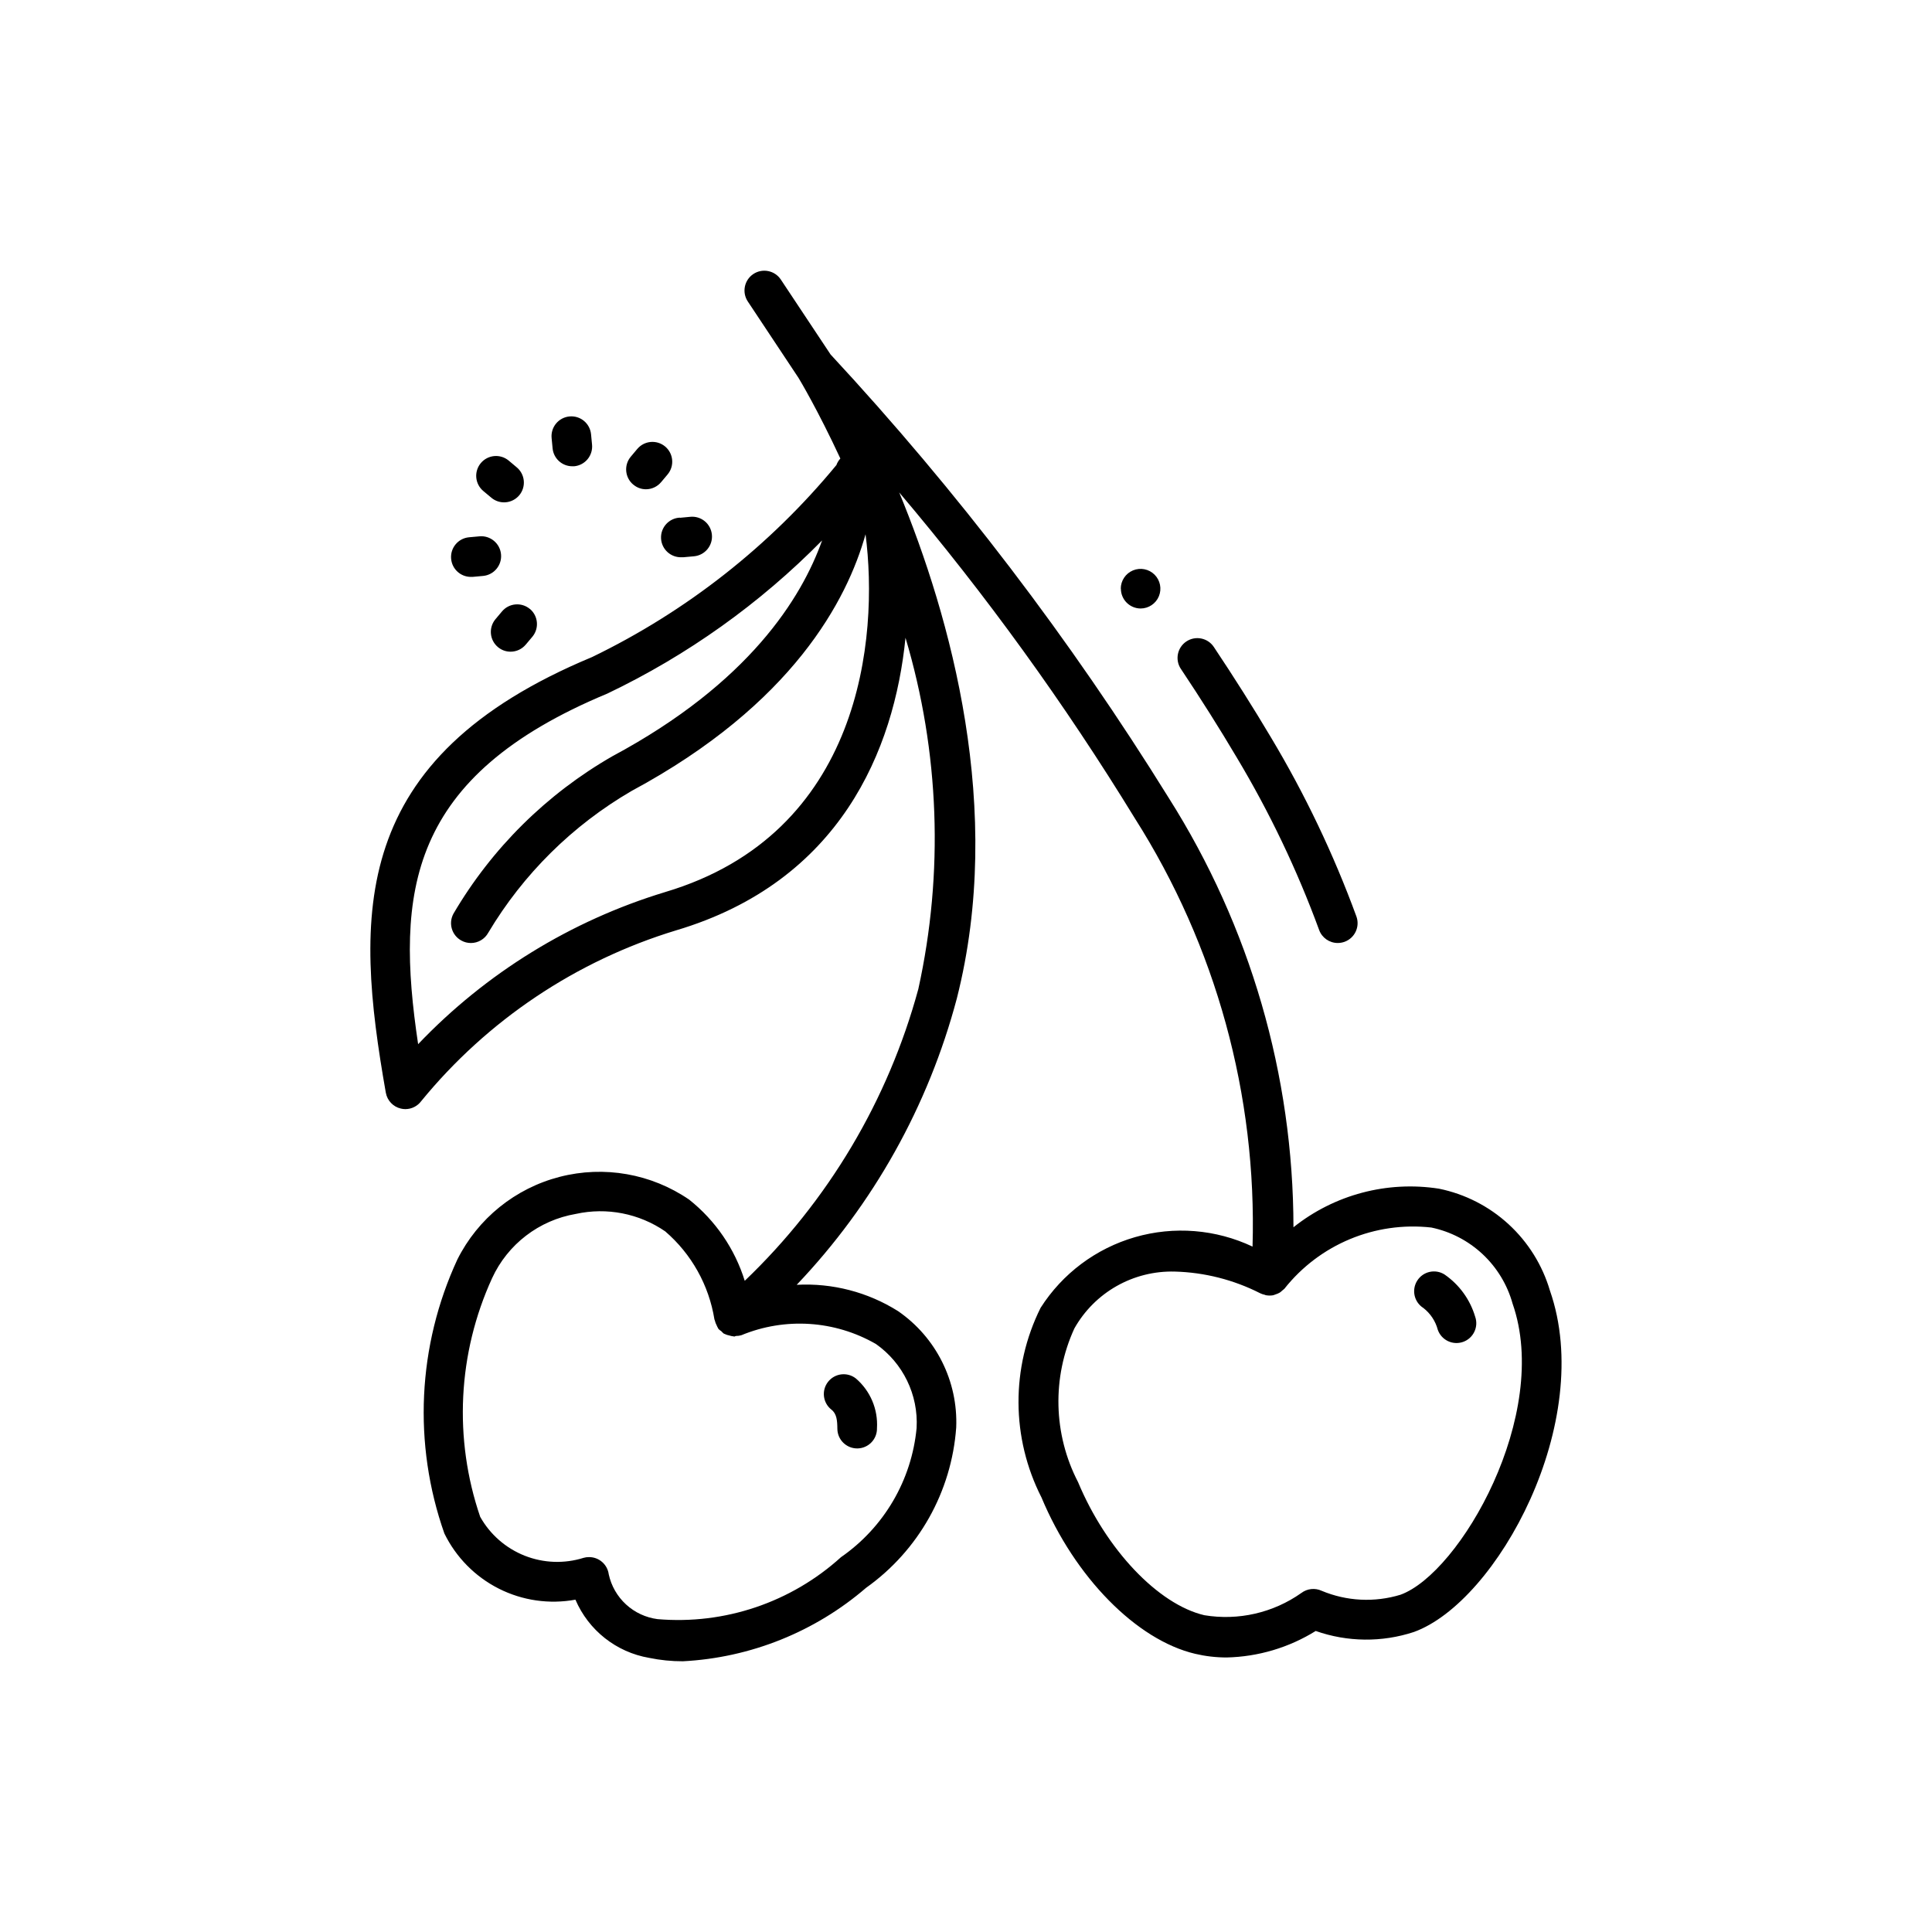
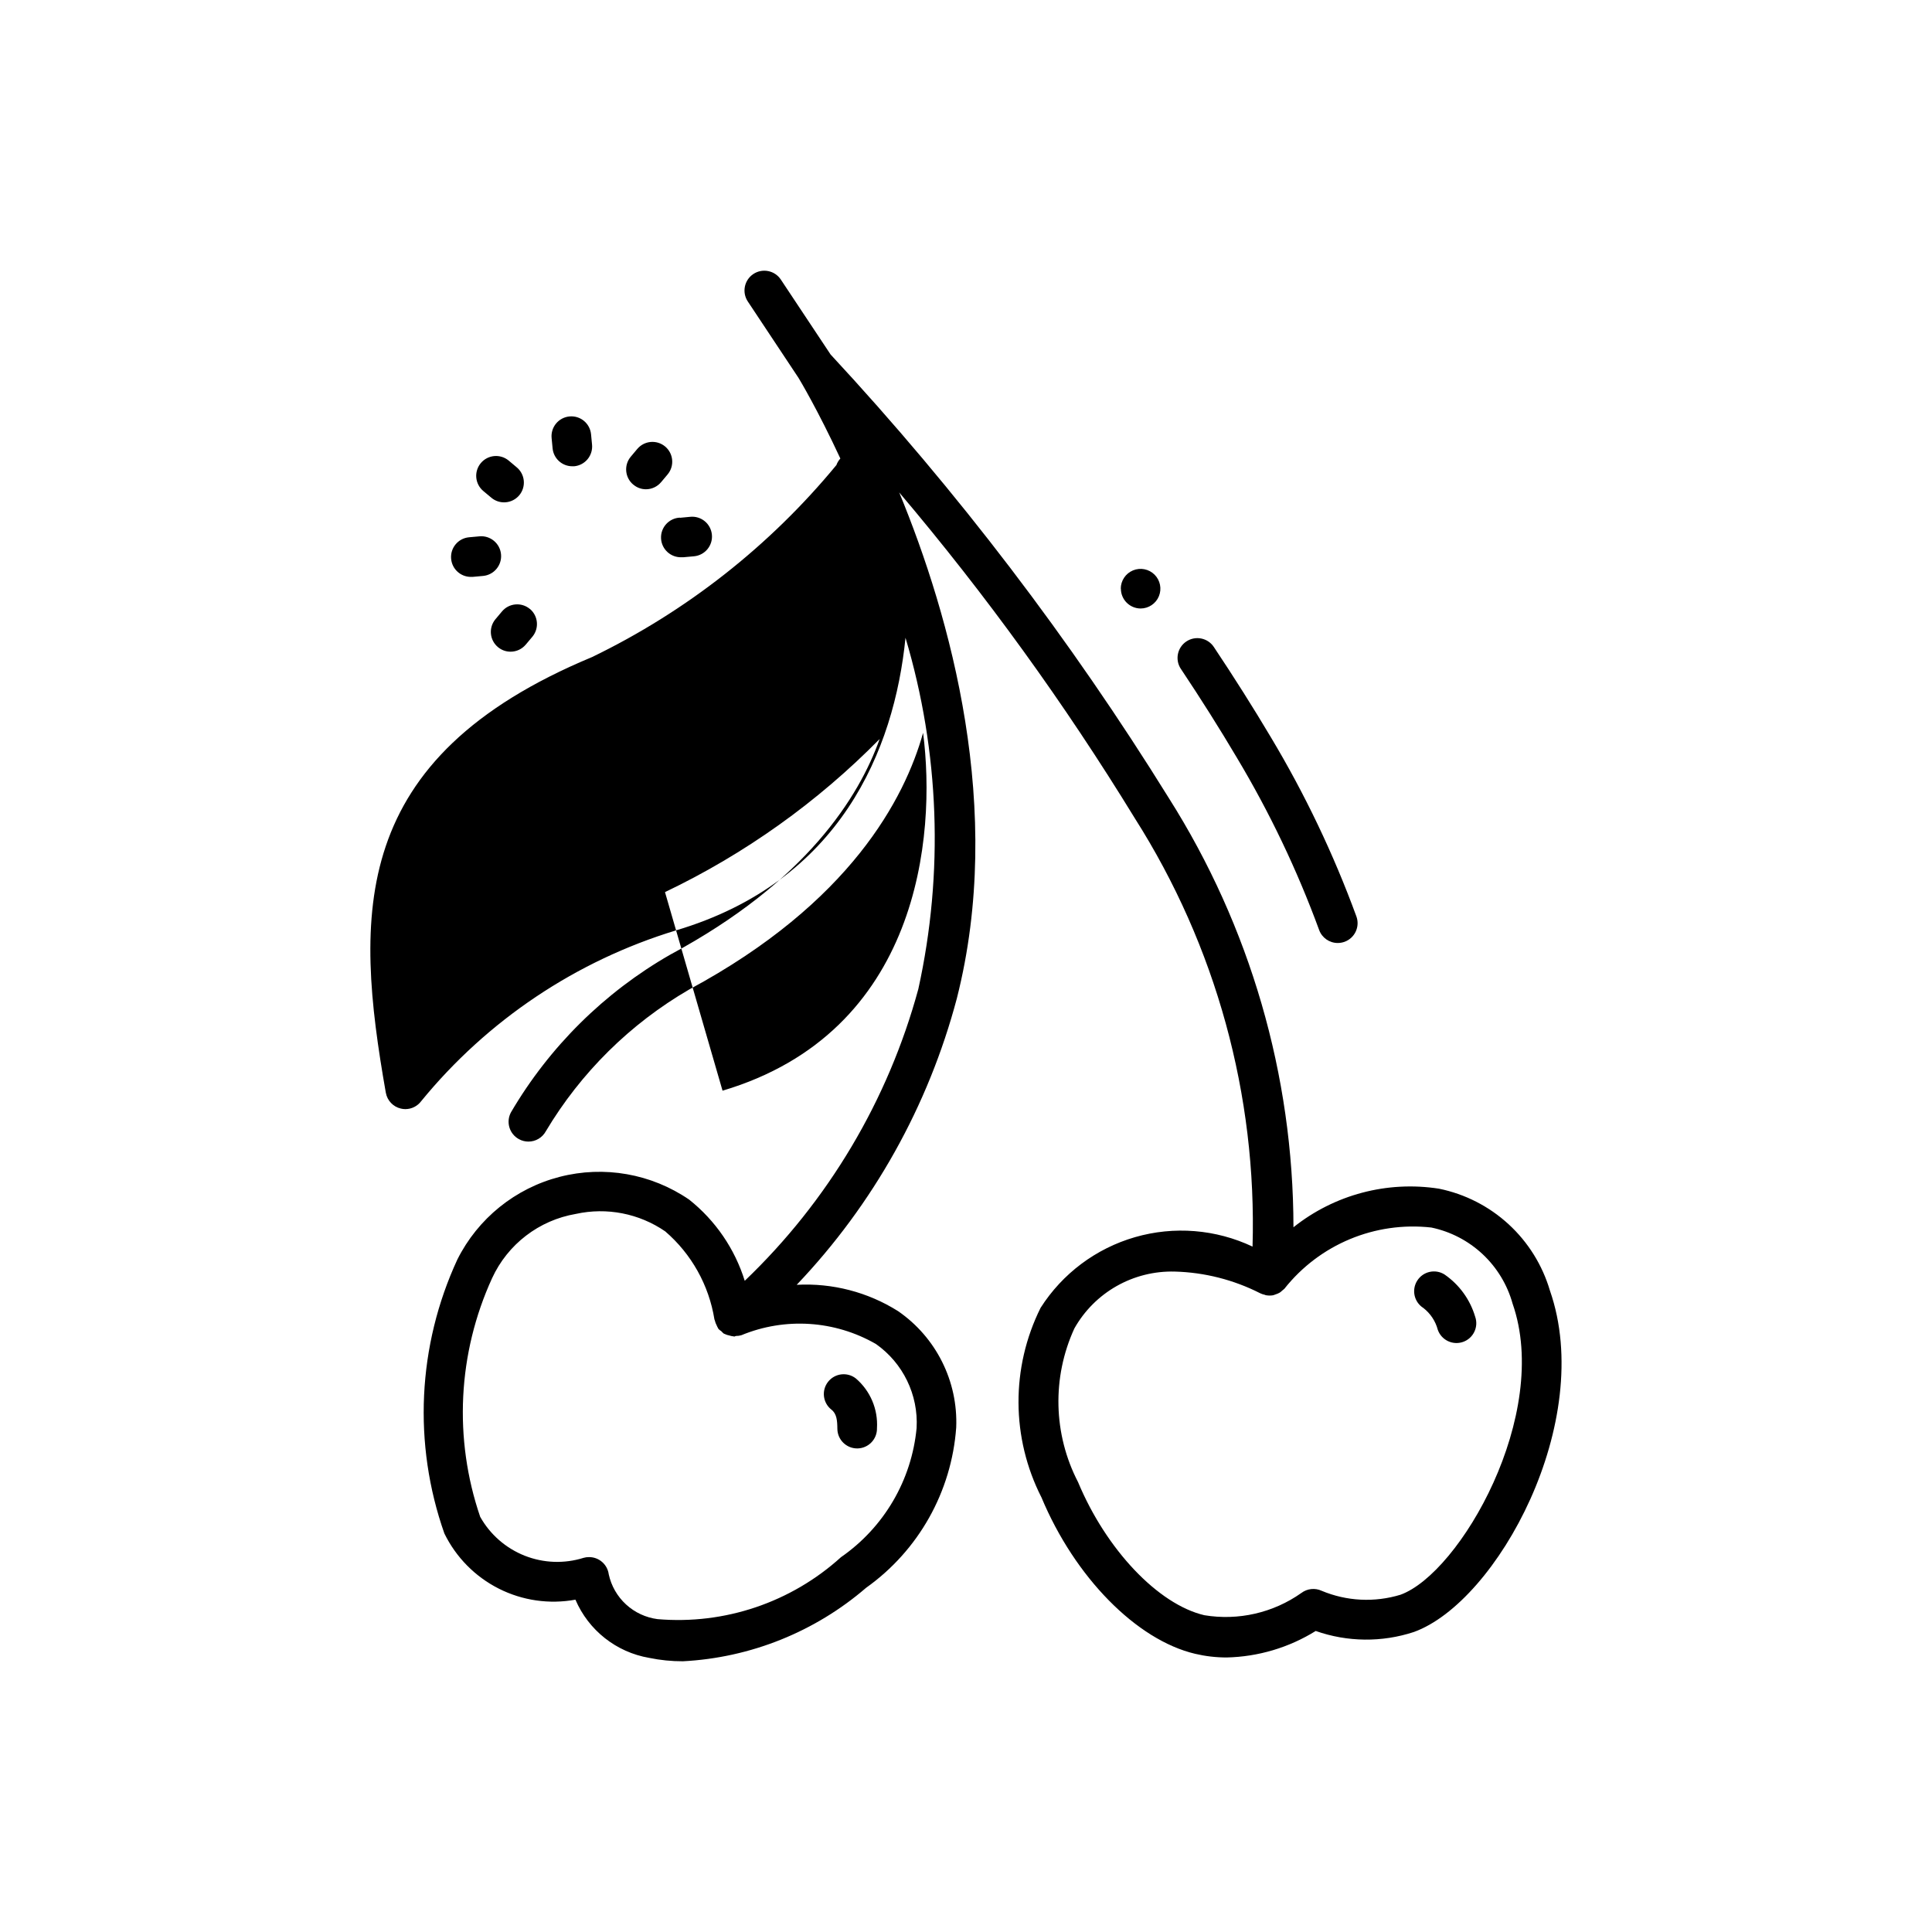
<svg xmlns="http://www.w3.org/2000/svg" fill="#000000" width="800px" height="800px" version="1.1" viewBox="144 144 512 512">
-   <path d="m554.74 486c-1.988-6.742-5.777-12.816-10.953-17.57-5.176-4.754-11.551-8.008-18.438-9.414-13.719-2.141-27.711 1.566-38.57 10.223-0.035-40.277-11.488-79.719-33.031-113.75-26.023-41.98-56.043-81.348-89.637-117.55l-13.184-19.852c-1.602-2.414-4.863-3.074-7.277-1.473-2.418 1.602-3.078 4.863-1.477 7.277l13.445 20.258c0.379 0.629 5.113 8.512 11.082 21.359h0.004c-0.461 0.508-0.82 1.102-1.051 1.742-17.664 21.426-39.746 38.777-64.742 50.875-64.582 26.859-62.977 68.223-54.664 115.46h0.004c0.363 2.07 1.93 3.723 3.977 4.199 0.387 0.094 0.785 0.145 1.188 0.145 1.652 0 3.207-0.777 4.195-2.098 17.531-21.449 41.043-37.207 67.543-45.27 43.527-12.941 57.824-47.789 60.812-77.535h0.004c9.012 30.234 10.18 62.262 3.398 93.07-8.008 29.484-23.914 56.223-46.004 77.332-2.637-8.48-7.766-15.973-14.715-21.504-10.031-6.883-22.551-9.086-34.328-6.047-11.781 3.039-21.668 11.027-27.117 21.906-10.562 22.828-11.801 48.875-3.441 72.602 3.082 6.312 8.145 11.445 14.414 14.617 6.269 3.168 13.406 4.195 20.316 2.93 3.477 8.121 10.828 13.926 19.535 15.422 2.941 0.609 5.938 0.91 8.941 0.902 17.895-0.93 34.977-7.777 48.555-19.473 13.902-9.883 22.656-25.465 23.879-42.477 0.5-12.25-5.324-23.895-15.418-30.848-8.016-5.043-17.395-7.477-26.852-6.969 20.305-21.328 34.898-47.434 42.438-75.898 12.691-50.012-1.68-101.11-15.273-134.09 22.992 27.141 43.863 56.004 62.434 86.34 21.516 33.867 32.387 73.406 31.203 113.52-9.734-4.602-20.812-5.488-31.156-2.5-10.344 2.992-19.238 9.652-25.02 18.738-7.879 15.84-7.793 34.477 0.242 50.242 8.816 21.129 25.191 37.785 40.734 41.438 2.731 0.645 5.527 0.969 8.336 0.969 8.355-0.188 16.508-2.613 23.605-7.023 8.402 2.957 17.547 3.055 26.008 0.273 22.082-7.977 48.199-55.715 36.055-90.496zm-178.63 14.16c7.207 5.059 11.289 13.48 10.801 22.27-1.301 13.809-8.637 26.34-20.039 34.238-13.219 11.988-30.832 17.938-48.617 16.418-3.113-0.406-6.031-1.762-8.344-3.887-2.316-2.125-3.918-4.914-4.586-7.984-0.344-2.629-2.598-4.59-5.246-4.566-0.473-0.004-0.945 0.059-1.398 0.188-5.125 1.613-10.645 1.414-15.641-0.562-4.992-1.98-9.156-5.617-11.785-10.301-7.082-20.703-5.953-43.332 3.148-63.227 4.133-9.004 12.445-15.383 22.211-17.047 8.191-1.801 16.766-0.125 23.68 4.629 6.957 5.988 11.574 14.246 13.035 23.312 0 0.105 0.094 0.199 0.117 0.305h-0.004c0.102 0.457 0.266 0.902 0.496 1.312 0.098 0.246 0.215 0.484 0.355 0.711 0.031 0.074 0.066 0.145 0.105 0.211 0.238 0.238 0.5 0.449 0.785 0.629 0.207 0.242 0.434 0.461 0.684 0.652 0.062 0 0.137 0 0.199 0.062 0.391 0.184 0.805 0.32 1.23 0.398 0.34 0.113 0.691 0.188 1.047 0.223 0.082 0.02 0.16 0.039 0.242 0.051 0.148 0 0.273-0.125 0.418-0.148h0.004c0.492 0.008 0.984-0.059 1.457-0.199 11.598-4.797 24.762-3.941 35.645 2.312zm-55.879-119.74c-24.918 7.57-47.453 21.449-65.422 40.297-6.023-40.262-2.731-70.922 50.172-92.922h-0.004c21.176-10.121 40.43-23.852 56.891-40.578-5.438 15.273-19.398 37.785-55.48 57.141h-0.004c-17.473 10.008-32.027 24.414-42.215 41.785-1.383 2.543-0.445 5.731 2.102 7.117 0.766 0.426 1.629 0.648 2.508 0.648 1.922 0.008 3.695-1.043 4.617-2.727 9.27-15.551 22.348-28.48 37.996-37.578 42.719-22.984 57.129-50.652 61.988-68.016 3.527 27.449-0.996 79.332-53.148 94.832zm194.89 186.21c-6.863 2.09-14.242 1.719-20.863-1.051-1.758-0.816-3.824-0.598-5.375 0.57-7.465 5.277-16.715 7.398-25.734 5.898-12.227-2.875-25.988-17.383-33.449-35.266l-0.004-0.004c-6.578-12.699-6.938-27.723-0.977-40.723 2.644-4.695 6.519-8.578 11.203-11.234 4.688-2.656 10.012-3.981 15.395-3.84 7.863 0.207 15.582 2.164 22.598 5.723 0.395 0.195 0.816 0.34 1.25 0.43 0.105 0 0.18 0.094 0.285 0.117h0.051c0.641 0.117 1.301 0.117 1.941 0 0.195-0.062 0.391-0.133 0.578-0.211 0.398-0.121 0.781-0.285 1.145-0.496 0.227-0.16 0.445-0.34 0.648-0.535 0.191-0.137 0.375-0.289 0.547-0.449 9.309-11.781 24.039-17.926 38.961-16.25 5.094 1.062 9.793 3.504 13.59 7.059 3.797 3.555 6.543 8.086 7.938 13.094 10.266 29.371-13.898 71.449-29.727 77.168zm19.816-73.691c0.957 2.734-0.484 5.731-3.219 6.684-2.738 0.957-5.731-0.484-6.688-3.219-0.605-2.289-1.945-4.312-3.809-5.766-2.457-1.543-3.195-4.785-1.648-7.242 1.543-2.453 4.785-3.191 7.242-1.645 3.906 2.691 6.773 6.641 8.121 11.188zm-170.62 24.613c-2.273-1.801-2.656-5.102-0.855-7.375 1.801-2.269 5.102-2.656 7.371-0.855 3.82 3.281 5.883 8.16 5.574 13.184 0.027 1.395-0.504 2.742-1.477 3.746-0.973 1.004-2.301 1.578-3.695 1.598h-0.074c-2.867 0-5.203-2.301-5.25-5.164-0.02-2.238-0.156-4.012-1.594-5.133zm92.629-196.28c-1.609-2.41-0.961-5.668 1.453-7.277 2.41-1.609 5.668-0.957 7.277 1.453 5.406 8.102 10.496 16.152 15.113 23.922 9.035 15.082 16.625 30.984 22.672 47.492 0.477 1.309 0.414 2.754-0.18 4.019-0.59 1.262-1.656 2.234-2.969 2.711-0.574 0.203-1.184 0.309-1.793 0.312-2.207 0-4.18-1.379-4.934-3.453-5.828-15.887-13.137-31.191-21.832-45.711-4.516-7.629-9.5-15.523-14.801-23.469zm-166.5-58.453-0.262-2.738c-0.133-1.387 0.293-2.769 1.18-3.84 0.887-1.074 2.168-1.75 3.555-1.879 1.387-0.133 2.769 0.293 3.844 1.184 1.07 0.891 1.746 2.172 1.875 3.559l0.262 2.75c0.129 1.387-0.301 2.769-1.188 3.84-0.891 1.07-2.168 1.742-3.555 1.871-0.164 0.012-0.332 0.012-0.496 0-2.699-0.004-4.957-2.055-5.215-4.746zm21.371 9.605c-2.207-1.848-2.516-5.121-0.695-7.348l1.762-2.098h0.004c1.855-2.207 5.144-2.504 7.363-0.664 2.219 1.84 2.539 5.125 0.719 7.359l-1.762 2.098h-0.004c-1 1.199-2.481 1.895-4.039 1.891-1.223-0.004-2.402-0.445-3.328-1.238zm12.375 8.797 2.75-0.262c1.387-0.133 2.769 0.293 3.844 1.184 1.07 0.891 1.746 2.172 1.875 3.559 0.133 1.387-0.293 2.769-1.184 3.84-0.887 1.074-2.164 1.75-3.551 1.879l-2.75 0.25h-0.504v0.004c-2.898 0.133-5.356-2.109-5.488-5.008-0.133-2.898 2.109-5.356 5.008-5.488zm-39.77 24.141c2.203 1.844 2.512 5.121 0.691 7.348l-1.762 2.098h-0.004c-0.996 1.203-2.477 1.898-4.039 1.898-1.227 0.004-2.41-0.426-3.348-1.215-2.207-1.848-2.516-5.121-0.695-7.348l1.762-2.098 0.004-0.004c1.859-2.219 5.164-2.516 7.391-0.66zm-20.867-13.277c-0.262-2.883 1.859-5.434 4.742-5.699l2.75-0.25v-0.004c2.898-0.266 5.465 1.867 5.731 4.766 0.27 2.898-1.863 5.465-4.762 5.731l-2.75 0.25h-0.492l-0.004 0.004c-2.719-0.008-4.981-2.09-5.215-4.797zm8.543-17.949c-2.231-1.852-2.539-5.164-0.688-7.394 1.852-2.231 5.164-2.539 7.394-0.688l2.098 1.762c1.086 0.887 1.77 2.168 1.906 3.559 0.137 1.391-0.289 2.781-1.18 3.859-0.895 1.074-2.18 1.75-3.574 1.875-1.391 0.129-2.777-0.309-3.848-1.211zm168.92 25.871c0-2.121 1.281-4.035 3.242-4.848 1.961-0.812 4.219-0.363 5.719 1.137 1.5 1.504 1.949 3.762 1.137 5.723-0.812 1.961-2.727 3.238-4.848 3.238-2.887-0.02-5.219-2.363-5.219-5.25z" />
+   <path d="m554.74 486c-1.988-6.742-5.777-12.816-10.953-17.57-5.176-4.754-11.551-8.008-18.438-9.414-13.719-2.141-27.711 1.566-38.57 10.223-0.035-40.277-11.488-79.719-33.031-113.75-26.023-41.98-56.043-81.348-89.637-117.55l-13.184-19.852c-1.602-2.414-4.863-3.074-7.277-1.473-2.418 1.602-3.078 4.863-1.477 7.277l13.445 20.258c0.379 0.629 5.113 8.512 11.082 21.359h0.004c-0.461 0.508-0.82 1.102-1.051 1.742-17.664 21.426-39.746 38.777-64.742 50.875-64.582 26.859-62.977 68.223-54.664 115.46h0.004c0.363 2.07 1.93 3.723 3.977 4.199 0.387 0.094 0.785 0.145 1.188 0.145 1.652 0 3.207-0.777 4.195-2.098 17.531-21.449 41.043-37.207 67.543-45.27 43.527-12.941 57.824-47.789 60.812-77.535h0.004c9.012 30.234 10.18 62.262 3.398 93.07-8.008 29.484-23.914 56.223-46.004 77.332-2.637-8.48-7.766-15.973-14.715-21.504-10.031-6.883-22.551-9.086-34.328-6.047-11.781 3.039-21.668 11.027-27.117 21.906-10.562 22.828-11.801 48.875-3.441 72.602 3.082 6.312 8.145 11.445 14.414 14.617 6.269 3.168 13.406 4.195 20.316 2.93 3.477 8.121 10.828 13.926 19.535 15.422 2.941 0.609 5.938 0.91 8.941 0.902 17.895-0.93 34.977-7.777 48.555-19.473 13.902-9.883 22.656-25.465 23.879-42.477 0.5-12.25-5.324-23.895-15.418-30.848-8.016-5.043-17.395-7.477-26.852-6.969 20.305-21.328 34.898-47.434 42.438-75.898 12.691-50.012-1.68-101.11-15.273-134.09 22.992 27.141 43.863 56.004 62.434 86.34 21.516 33.867 32.387 73.406 31.203 113.52-9.734-4.602-20.812-5.488-31.156-2.5-10.344 2.992-19.238 9.652-25.02 18.738-7.879 15.84-7.793 34.477 0.242 50.242 8.816 21.129 25.191 37.785 40.734 41.438 2.731 0.645 5.527 0.969 8.336 0.969 8.355-0.188 16.508-2.613 23.605-7.023 8.402 2.957 17.547 3.055 26.008 0.273 22.082-7.977 48.199-55.715 36.055-90.496zm-178.63 14.16c7.207 5.059 11.289 13.48 10.801 22.27-1.301 13.809-8.637 26.34-20.039 34.238-13.219 11.988-30.832 17.938-48.617 16.418-3.113-0.406-6.031-1.762-8.344-3.887-2.316-2.125-3.918-4.914-4.586-7.984-0.344-2.629-2.598-4.59-5.246-4.566-0.473-0.004-0.945 0.059-1.398 0.188-5.125 1.613-10.645 1.414-15.641-0.562-4.992-1.98-9.156-5.617-11.785-10.301-7.082-20.703-5.953-43.332 3.148-63.227 4.133-9.004 12.445-15.383 22.211-17.047 8.191-1.801 16.766-0.125 23.68 4.629 6.957 5.988 11.574 14.246 13.035 23.312 0 0.105 0.094 0.199 0.117 0.305h-0.004c0.102 0.457 0.266 0.902 0.496 1.312 0.098 0.246 0.215 0.484 0.355 0.711 0.031 0.074 0.066 0.145 0.105 0.211 0.238 0.238 0.5 0.449 0.785 0.629 0.207 0.242 0.434 0.461 0.684 0.652 0.062 0 0.137 0 0.199 0.062 0.391 0.184 0.805 0.32 1.23 0.398 0.34 0.113 0.691 0.188 1.047 0.223 0.082 0.02 0.16 0.039 0.242 0.051 0.148 0 0.273-0.125 0.418-0.148h0.004c0.492 0.008 0.984-0.059 1.457-0.199 11.598-4.797 24.762-3.941 35.645 2.312zm-55.879-119.74h-0.004c21.176-10.121 40.43-23.852 56.891-40.578-5.438 15.273-19.398 37.785-55.48 57.141h-0.004c-17.473 10.008-32.027 24.414-42.215 41.785-1.383 2.543-0.445 5.731 2.102 7.117 0.766 0.426 1.629 0.648 2.508 0.648 1.922 0.008 3.695-1.043 4.617-2.727 9.27-15.551 22.348-28.48 37.996-37.578 42.719-22.984 57.129-50.652 61.988-68.016 3.527 27.449-0.996 79.332-53.148 94.832zm194.89 186.21c-6.863 2.09-14.242 1.719-20.863-1.051-1.758-0.816-3.824-0.598-5.375 0.57-7.465 5.277-16.715 7.398-25.734 5.898-12.227-2.875-25.988-17.383-33.449-35.266l-0.004-0.004c-6.578-12.699-6.938-27.723-0.977-40.723 2.644-4.695 6.519-8.578 11.203-11.234 4.688-2.656 10.012-3.981 15.395-3.84 7.863 0.207 15.582 2.164 22.598 5.723 0.395 0.195 0.816 0.34 1.25 0.43 0.105 0 0.18 0.094 0.285 0.117h0.051c0.641 0.117 1.301 0.117 1.941 0 0.195-0.062 0.391-0.133 0.578-0.211 0.398-0.121 0.781-0.285 1.145-0.496 0.227-0.16 0.445-0.34 0.648-0.535 0.191-0.137 0.375-0.289 0.547-0.449 9.309-11.781 24.039-17.926 38.961-16.25 5.094 1.062 9.793 3.504 13.59 7.059 3.797 3.555 6.543 8.086 7.938 13.094 10.266 29.371-13.898 71.449-29.727 77.168zm19.816-73.691c0.957 2.734-0.484 5.731-3.219 6.684-2.738 0.957-5.731-0.484-6.688-3.219-0.605-2.289-1.945-4.312-3.809-5.766-2.457-1.543-3.195-4.785-1.648-7.242 1.543-2.453 4.785-3.191 7.242-1.645 3.906 2.691 6.773 6.641 8.121 11.188zm-170.62 24.613c-2.273-1.801-2.656-5.102-0.855-7.375 1.801-2.269 5.102-2.656 7.371-0.855 3.82 3.281 5.883 8.16 5.574 13.184 0.027 1.395-0.504 2.742-1.477 3.746-0.973 1.004-2.301 1.578-3.695 1.598h-0.074c-2.867 0-5.203-2.301-5.25-5.164-0.02-2.238-0.156-4.012-1.594-5.133zm92.629-196.28c-1.609-2.41-0.961-5.668 1.453-7.277 2.41-1.609 5.668-0.957 7.277 1.453 5.406 8.102 10.496 16.152 15.113 23.922 9.035 15.082 16.625 30.984 22.672 47.492 0.477 1.309 0.414 2.754-0.18 4.019-0.59 1.262-1.656 2.234-2.969 2.711-0.574 0.203-1.184 0.309-1.793 0.312-2.207 0-4.18-1.379-4.934-3.453-5.828-15.887-13.137-31.191-21.832-45.711-4.516-7.629-9.5-15.523-14.801-23.469zm-166.5-58.453-0.262-2.738c-0.133-1.387 0.293-2.769 1.18-3.84 0.887-1.074 2.168-1.75 3.555-1.879 1.387-0.133 2.769 0.293 3.844 1.184 1.07 0.891 1.746 2.172 1.875 3.559l0.262 2.75c0.129 1.387-0.301 2.769-1.188 3.84-0.891 1.07-2.168 1.742-3.555 1.871-0.164 0.012-0.332 0.012-0.496 0-2.699-0.004-4.957-2.055-5.215-4.746zm21.371 9.605c-2.207-1.848-2.516-5.121-0.695-7.348l1.762-2.098h0.004c1.855-2.207 5.144-2.504 7.363-0.664 2.219 1.84 2.539 5.125 0.719 7.359l-1.762 2.098h-0.004c-1 1.199-2.481 1.895-4.039 1.891-1.223-0.004-2.402-0.445-3.328-1.238zm12.375 8.797 2.75-0.262c1.387-0.133 2.769 0.293 3.844 1.184 1.07 0.891 1.746 2.172 1.875 3.559 0.133 1.387-0.293 2.769-1.184 3.84-0.887 1.074-2.164 1.75-3.551 1.879l-2.75 0.25h-0.504v0.004c-2.898 0.133-5.356-2.109-5.488-5.008-0.133-2.898 2.109-5.356 5.008-5.488zm-39.77 24.141c2.203 1.844 2.512 5.121 0.691 7.348l-1.762 2.098h-0.004c-0.996 1.203-2.477 1.898-4.039 1.898-1.227 0.004-2.41-0.426-3.348-1.215-2.207-1.848-2.516-5.121-0.695-7.348l1.762-2.098 0.004-0.004c1.859-2.219 5.164-2.516 7.391-0.66zm-20.867-13.277c-0.262-2.883 1.859-5.434 4.742-5.699l2.75-0.25v-0.004c2.898-0.266 5.465 1.867 5.731 4.766 0.27 2.898-1.863 5.465-4.762 5.731l-2.75 0.25h-0.492l-0.004 0.004c-2.719-0.008-4.981-2.09-5.215-4.797zm8.543-17.949c-2.231-1.852-2.539-5.164-0.688-7.394 1.852-2.231 5.164-2.539 7.394-0.688l2.098 1.762c1.086 0.887 1.77 2.168 1.906 3.559 0.137 1.391-0.289 2.781-1.18 3.859-0.895 1.074-2.18 1.75-3.574 1.875-1.391 0.129-2.777-0.309-3.848-1.211zm168.92 25.871c0-2.121 1.281-4.035 3.242-4.848 1.961-0.812 4.219-0.363 5.719 1.137 1.5 1.504 1.949 3.762 1.137 5.723-0.812 1.961-2.727 3.238-4.848 3.238-2.887-0.02-5.219-2.363-5.219-5.25z" />
</svg>